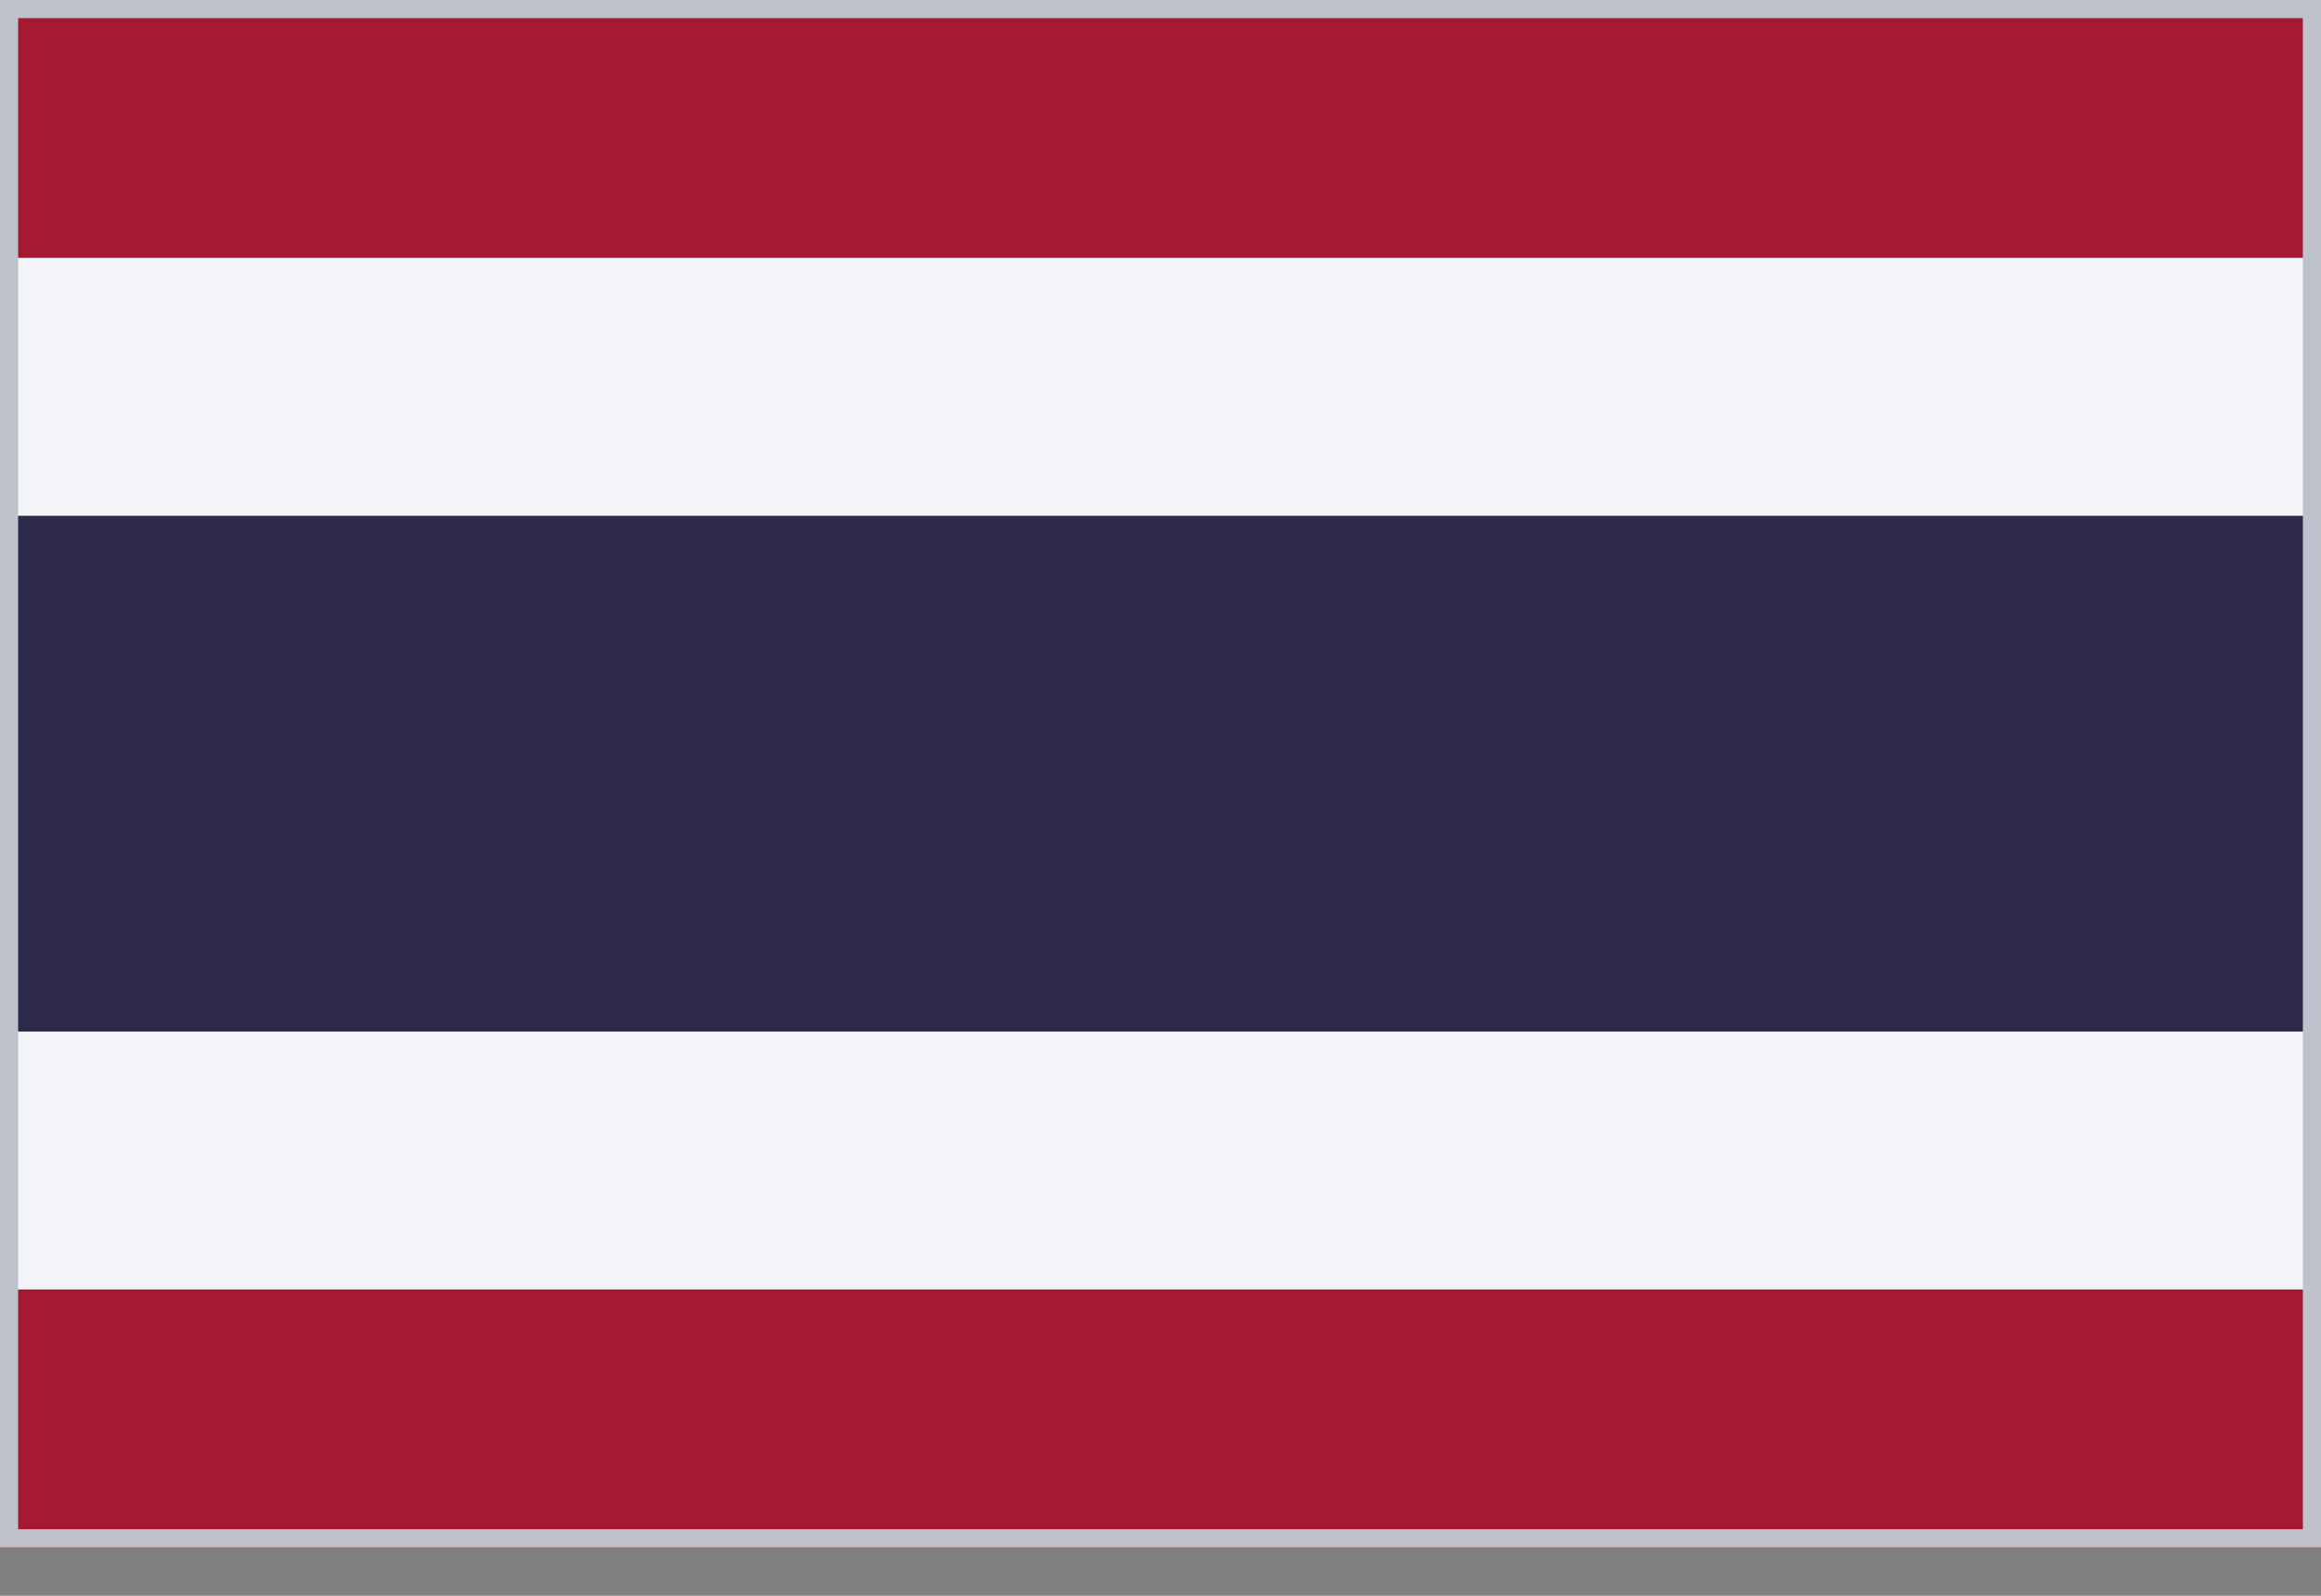
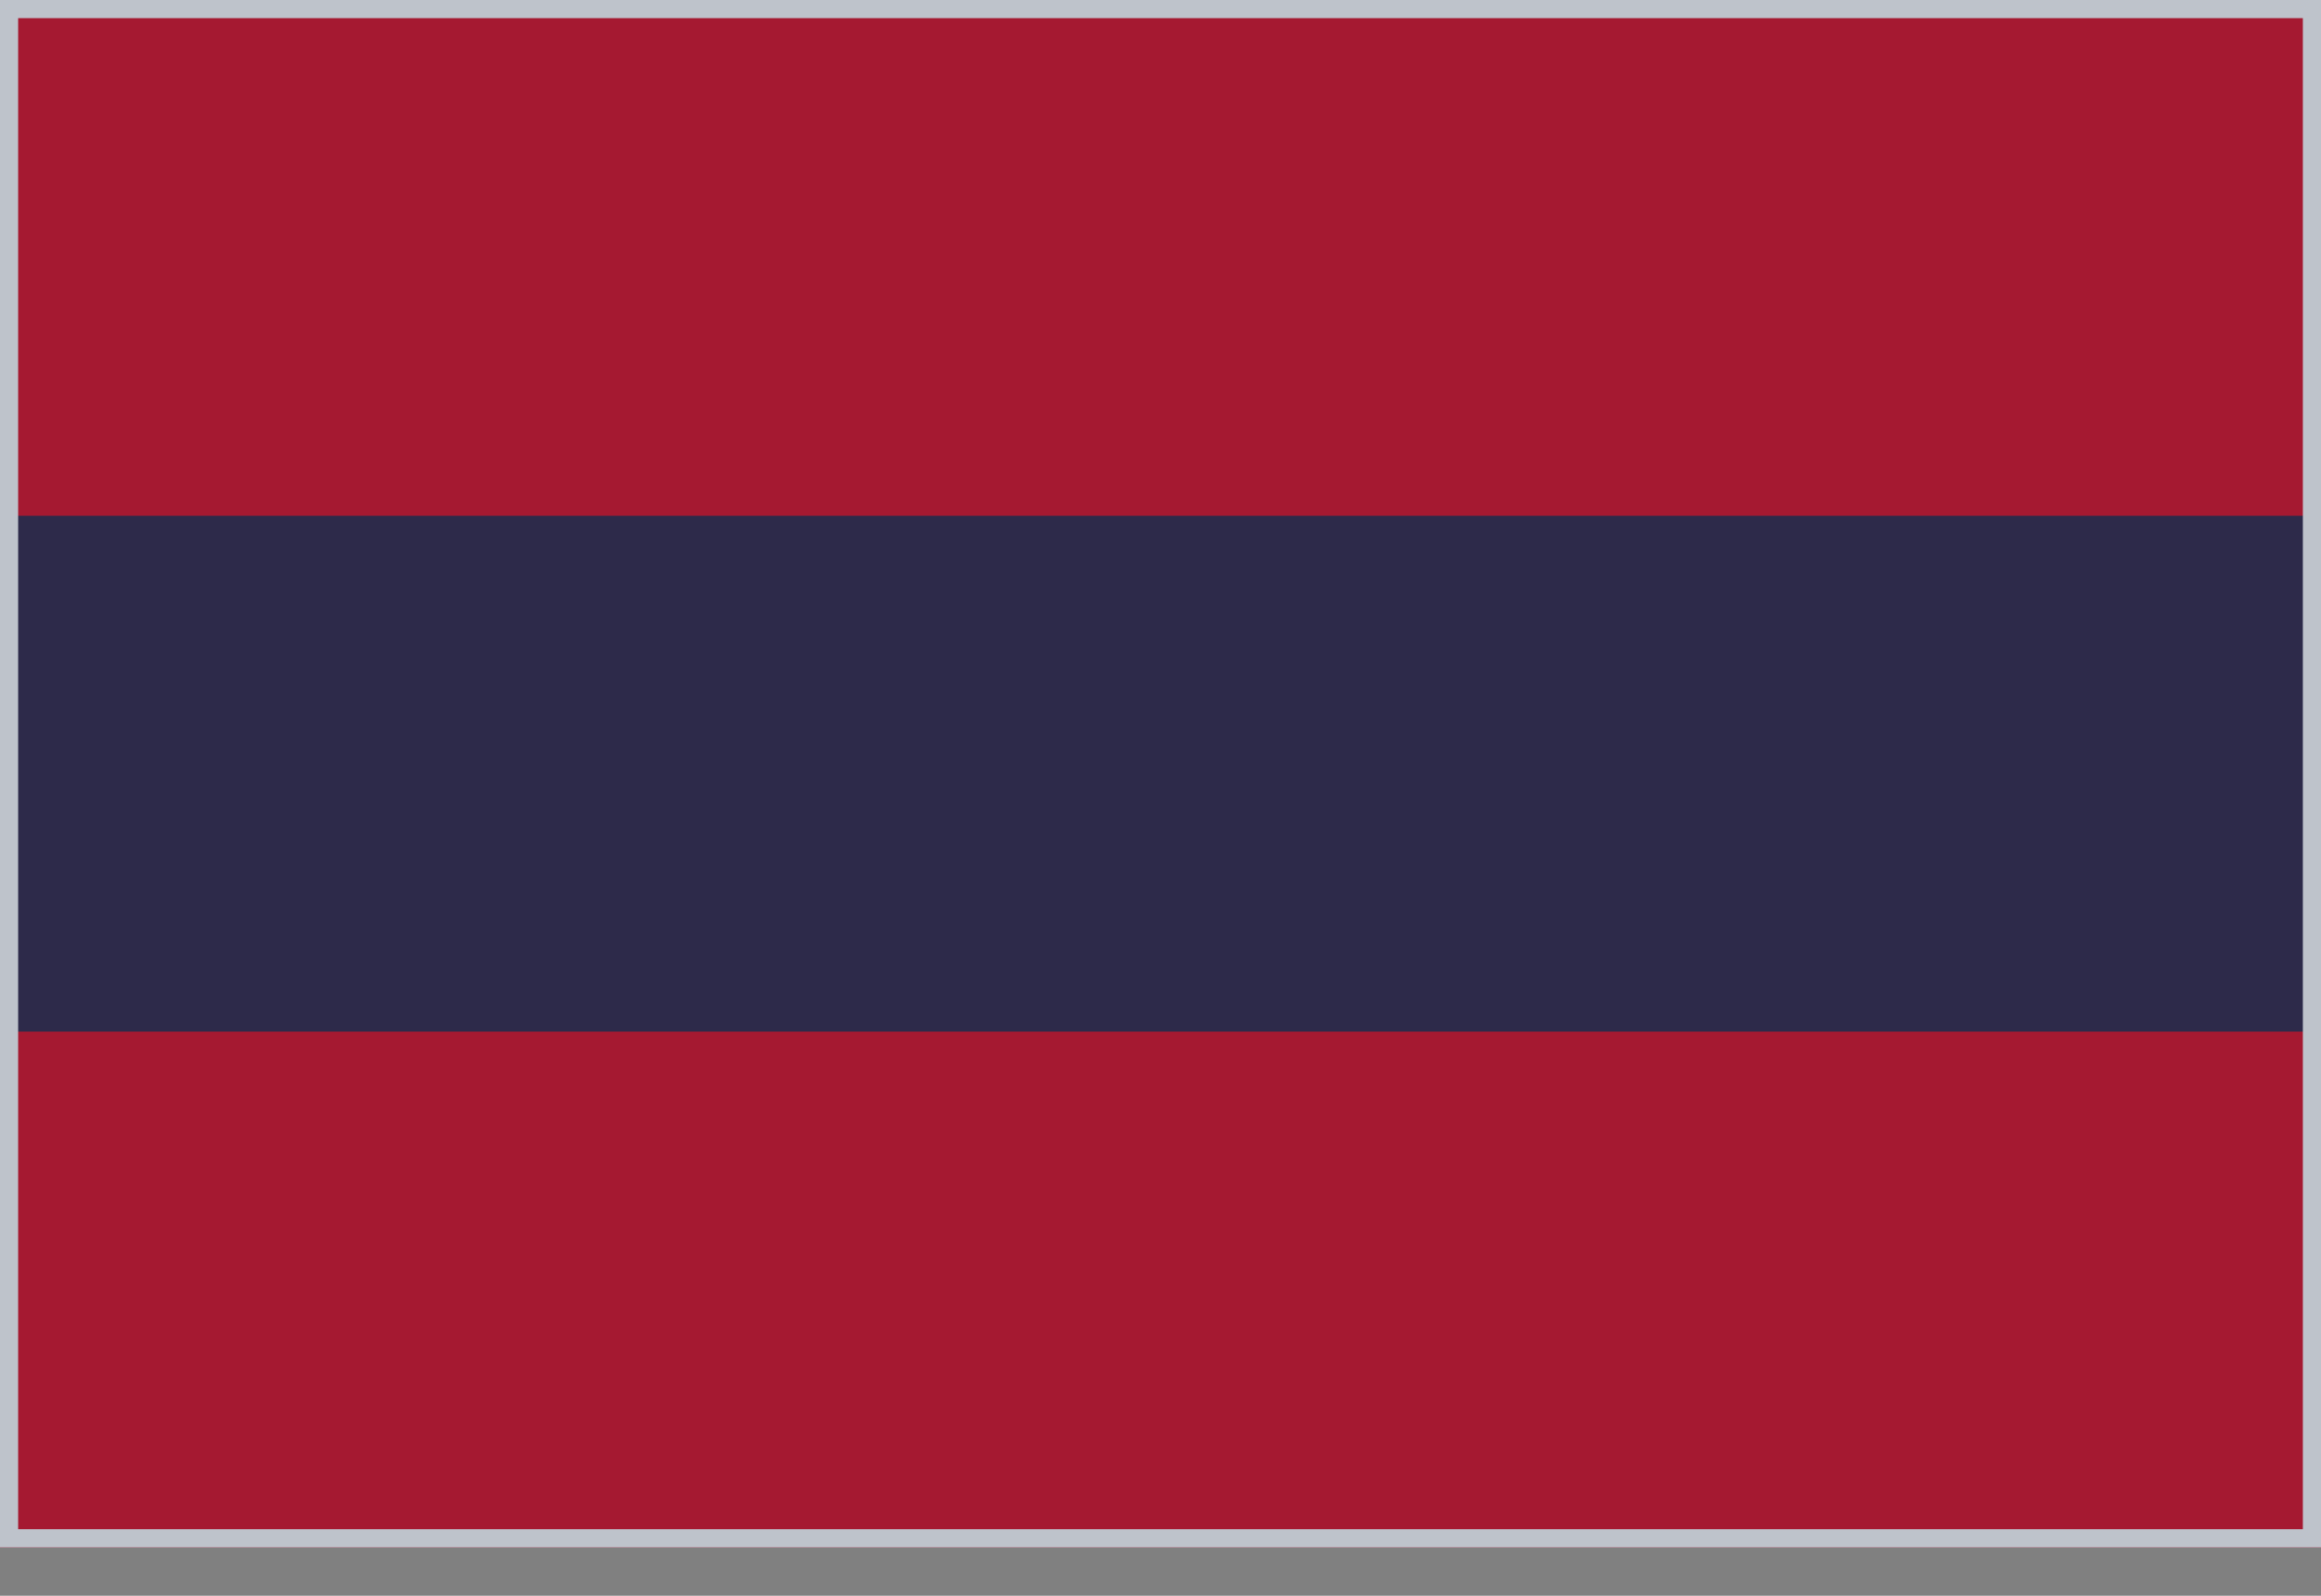
<svg xmlns="http://www.w3.org/2000/svg" fill="none" height="22" viewBox="0 0 32 22" width="32">
  <rect x="0" y="0" width="32" height="22" fill="#808080" stroke="none" />
  <clipPath id="a">
    <path d="m0 0h32v21.333h-32z" />
  </clipPath>
  <g clip-path="url(#a)">
    <path d="m0 0h32v21.333h-32z" fill="#a51931" />
-     <path d="m0 3.555h32v14.222h-32z" fill="#f4f5f8" />
    <path d="m0 7.111h32v7.111h-32z" fill="#2d2a4a" />
  </g>
  <path d="m.125.125h31.75v21.083h-31.75z" stroke="#bec3cb" stroke-width=".25" />
</svg>